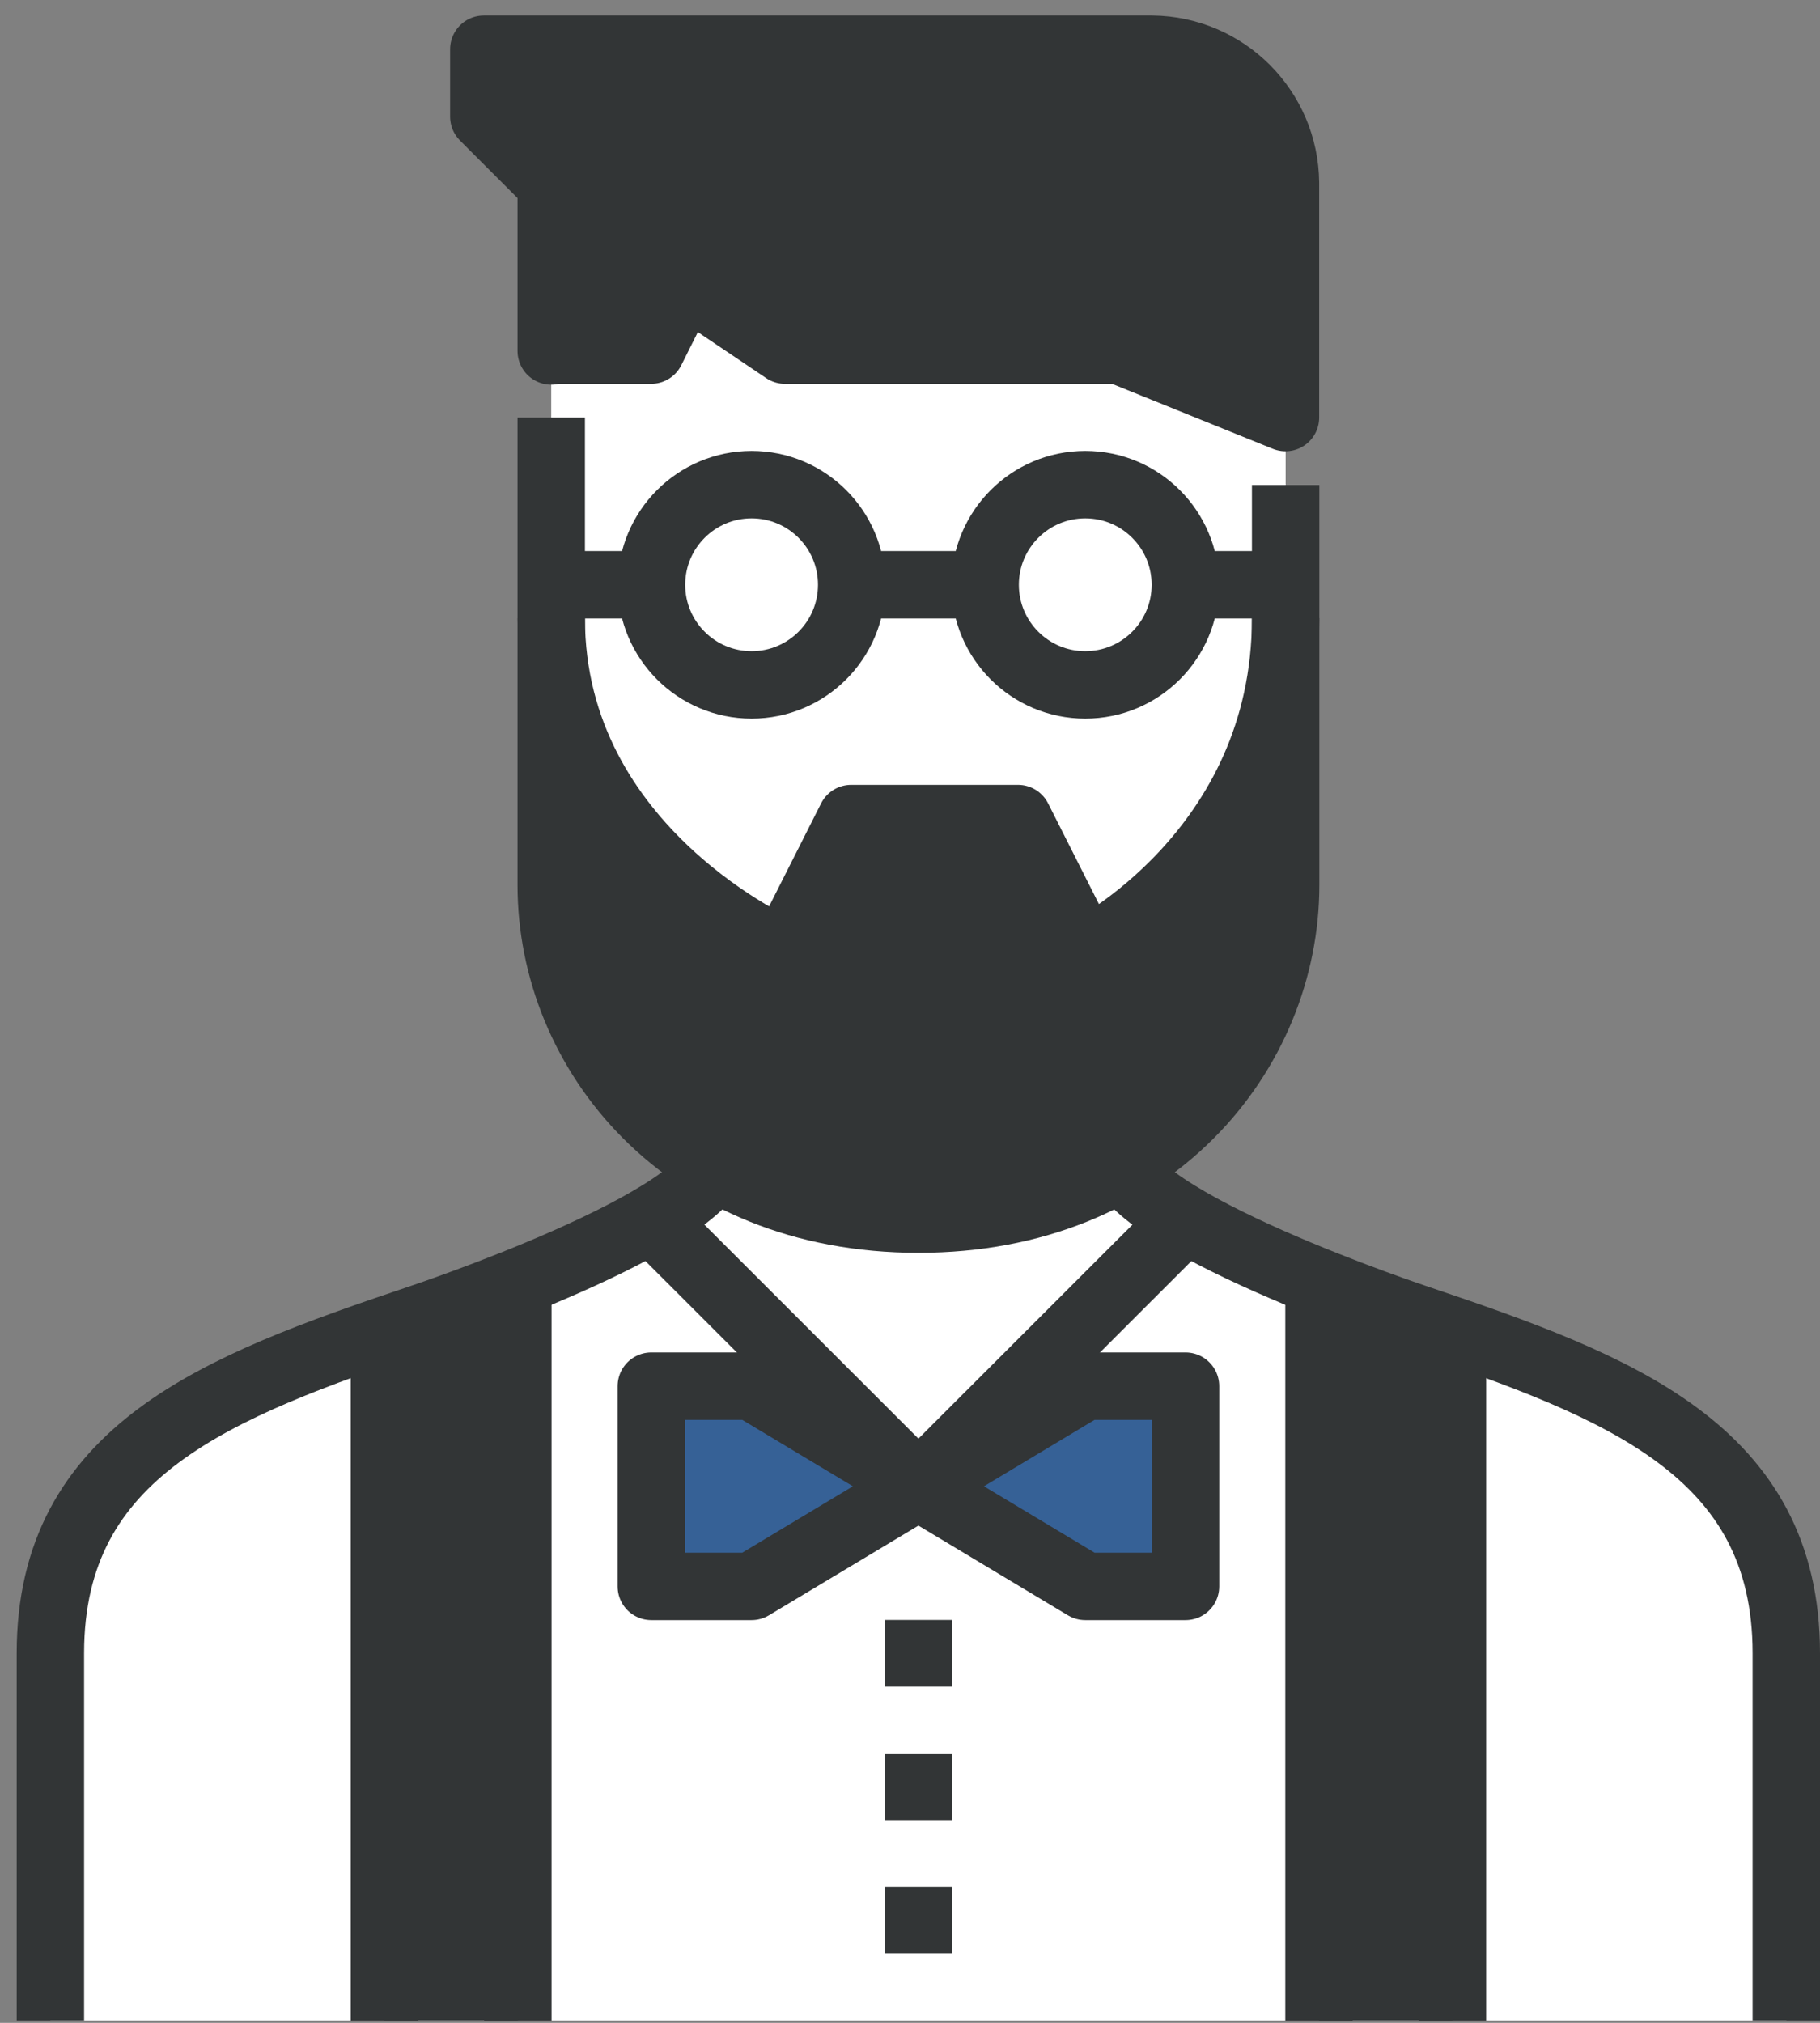
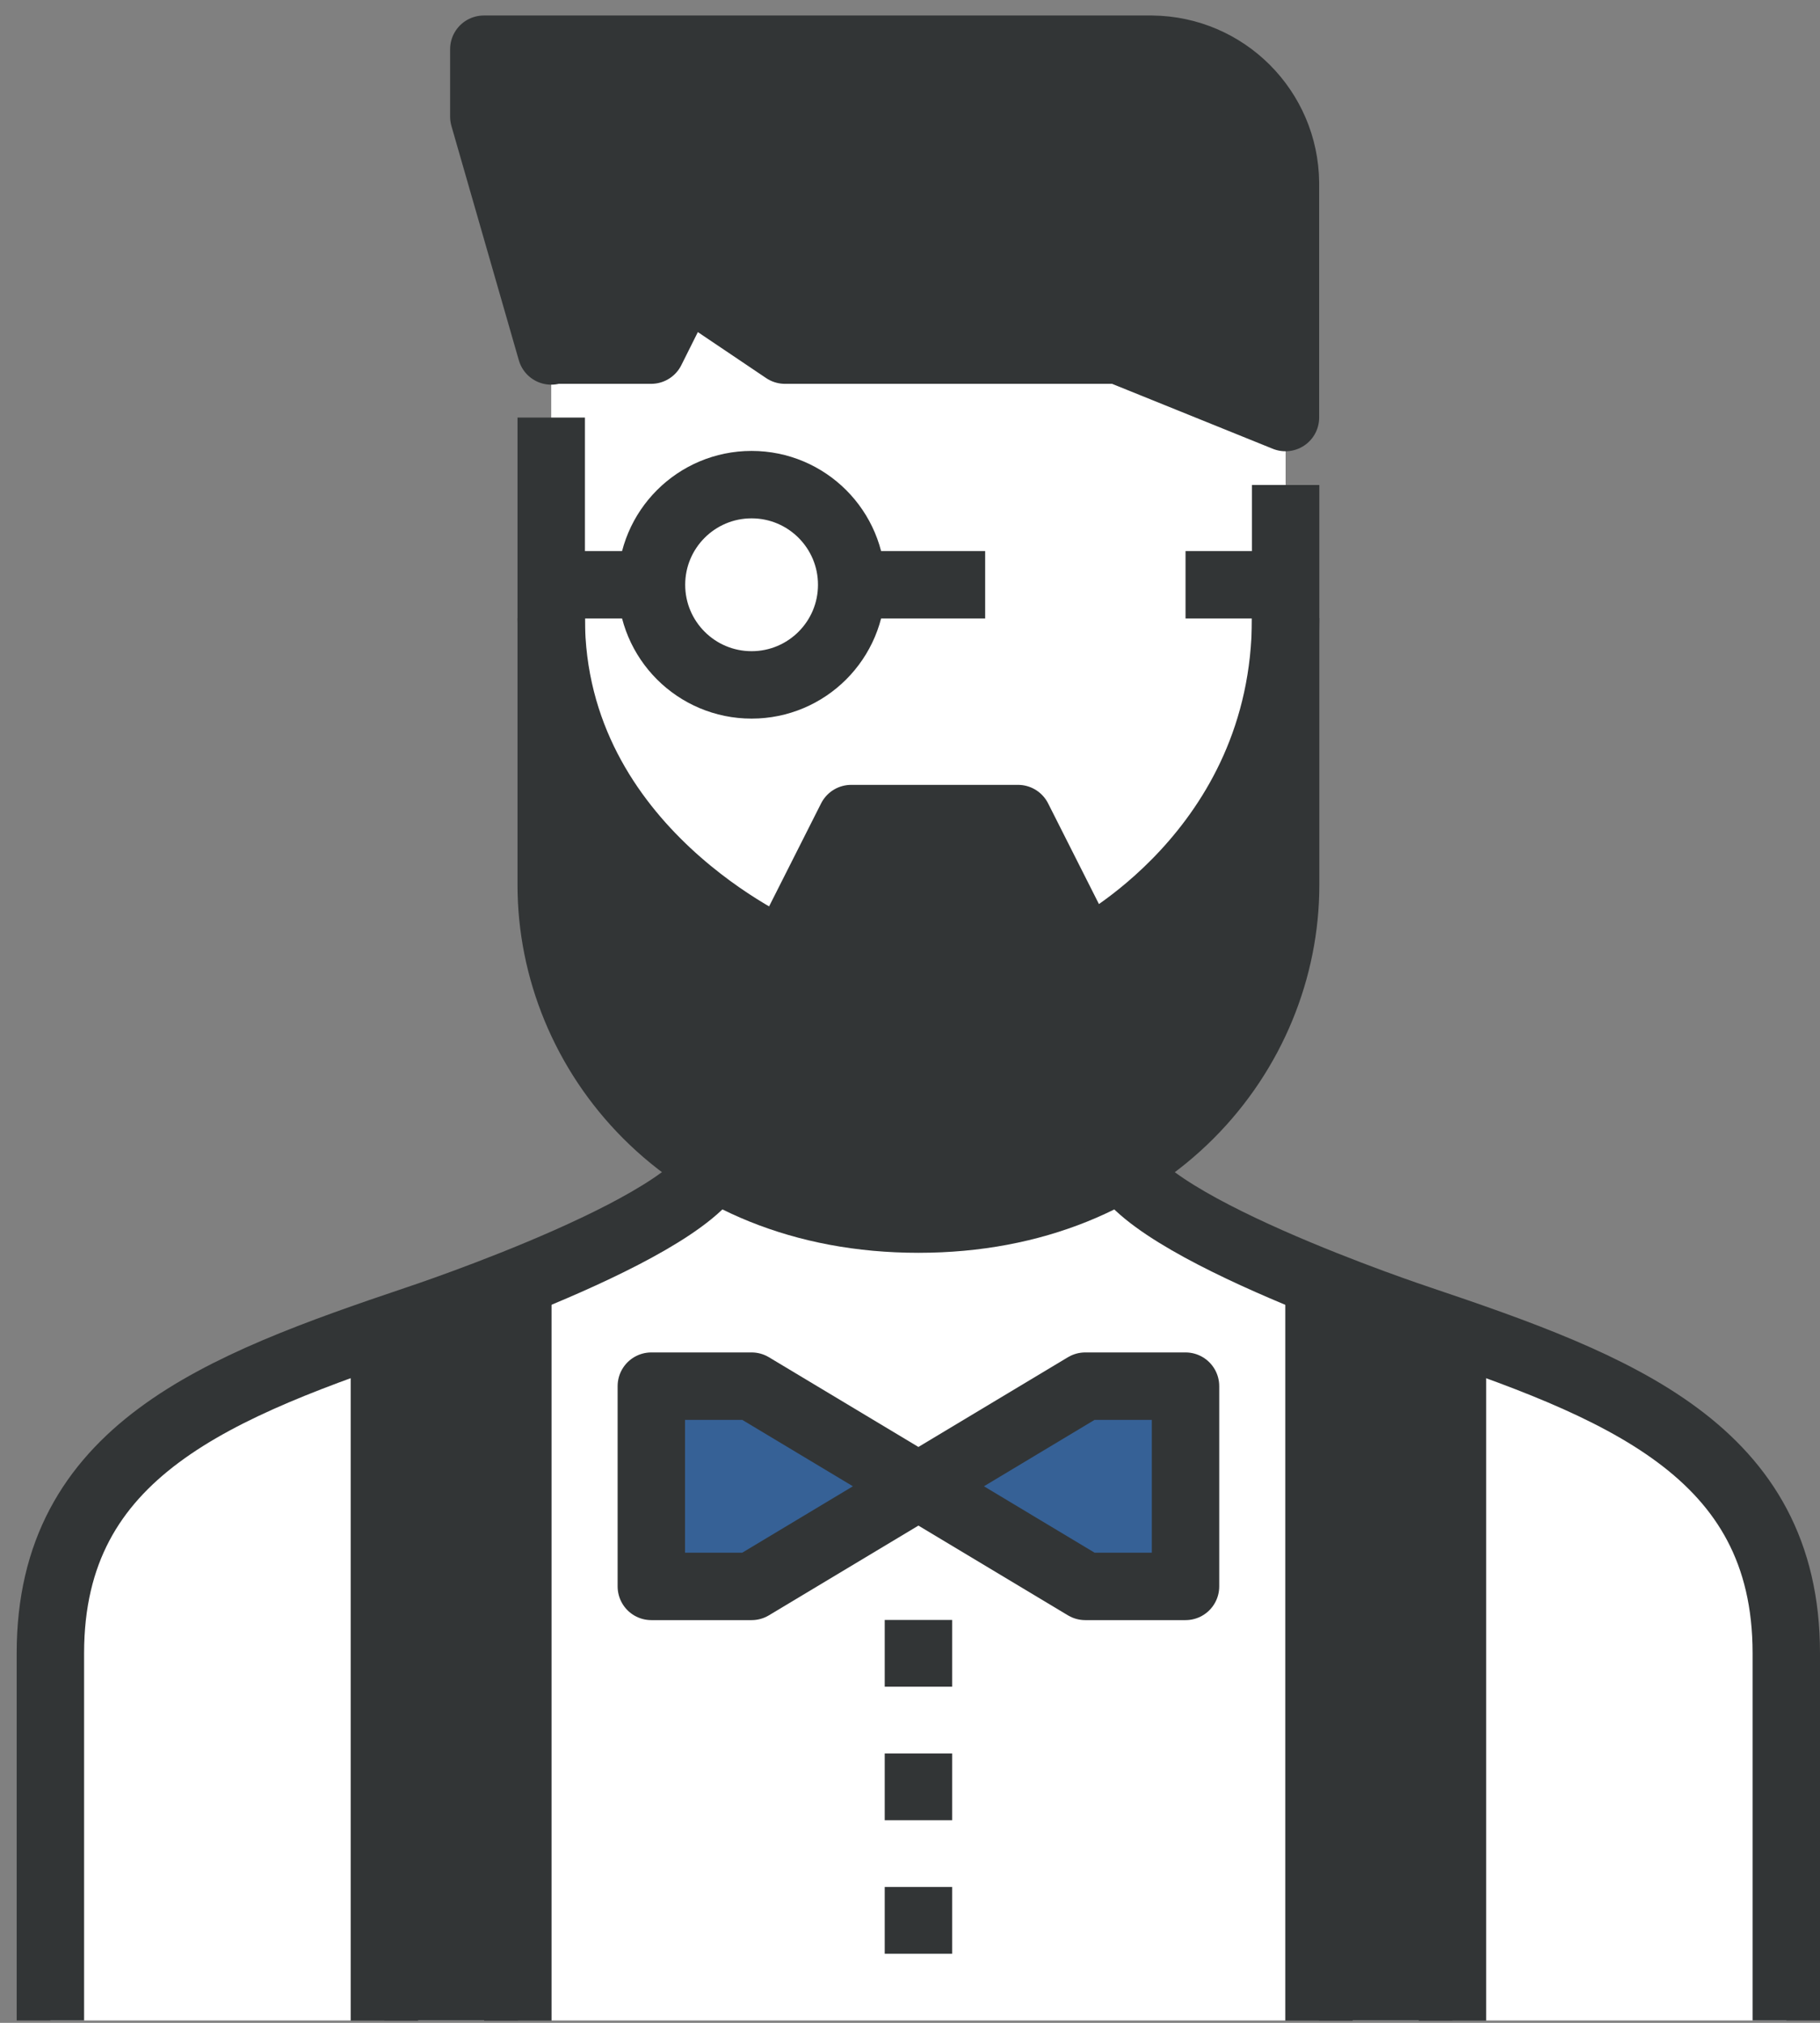
<svg xmlns="http://www.w3.org/2000/svg" width="108px" height="120px" viewBox="0 0 108 120" version="1.1">
  <rect x="0" y="0" width="108" height="120" fill="#808080" stroke="none" />
  <title>foundation-individual-company</title>
  <desc>Created with Sketch.</desc>
  <defs />
  <g id="Page-1" stroke="none" stroke-width="1" fill="none" fill-rule="evenodd">
    <g id="foundation-individual-company" transform="translate(2, 2)">
      <path d="M104,117.86 L104,96.07 C104,84.07 94.1,80.22 82.21,76.26 C82.21,76.26 64.38,70.32 64.38,66.36 L40.61,66.36 C40.61,70.36 22.78,76.26 22.78,76.26 C10.9,80.26 0.99,84.03 0.99,96.07 L0.99,117.86 L103.99,117.86 L104,117.86 Z" id="Shape" fill="#FFFFFF" fill-rule="nonzero" />
      <polygon id="Shape" fill="#FFFFFF" fill-rule="nonzero" points="68.35 70.33 52.5 86.17 36.65 70.33 40.62 66.36 64.39 66.36" />
      <polygon id="Shape" fill="#323536" fill-rule="nonzero" points="28.73 117.86 20.81 117.86 20.81 78.25 28.73 74.29" />
      <path d="M20.81,78.25 L20.81,117.87" id="Shape" stroke="#323536" stroke-width="4" stroke-linejoin="round" />
      <path d="M28.73,74.29 L28.73,117.87" id="Shape" stroke="#323536" stroke-width="4" stroke-linejoin="round" />
      <polygon id="Shape" fill="#323536" fill-rule="nonzero" points="76.27 117.86 84.19 117.86 84.19 78.25 76.27 74.29" />
      <path d="M84.19,78.25 L84.19,117.87" id="Shape" stroke="#323536" stroke-width="4" stroke-linejoin="round" />
      <path d="M76.27,74.29 L76.27,117.87" id="Shape" stroke="#323536" stroke-width="4" stroke-linejoin="round" />
      <path d="M40.61,66.36 C40.61,70.36 22.78,76.26 22.78,76.26 C10.9,80.26 0.99,84.03 0.99,96.07 L0.99,117.86" id="Shape" stroke="#323536" stroke-width="4" stroke-linejoin="round" />
      <path d="M64.38,66.36 C64.38,70.36 82.21,76.26 82.21,76.26 C94.09,80.26 104,84.03 104,96.07 L104,117.86" id="Shape" stroke="#323536" stroke-width="4" stroke-linejoin="round" />
      <path d="M74.29,16.84 L74.29,50.51 C74.29,60.41 66.37,70.32 52.5,70.32 C38.63,70.32 30.71,60.42 30.71,50.51 L30.71,16.84 L74.29,16.84 Z" id="Shape" fill="#FFFFFF" fill-rule="nonzero" />
      <path d="M30.71,18.82 L30.71,8.92 L26.71,4.92 L26.71,0.92 L66.36,0.92 C70.716,0.963 74.237,4.484 74.28,8.84 L74.28,22.77 L64.38,18.77 L44.58,18.77 L38.64,14.77 L36.64,18.77 L30.71,18.77 L30.71,18.82 Z" id="Shape" fill="#FFFFFF" fill-rule="nonzero" />
-       <path d="M30.71,18.82 L30.71,8.92 L26.71,4.92 L26.71,0.92 L66.36,0.92 C70.716,0.963 74.237,4.484 74.28,8.84 L74.28,22.77 L64.38,18.77 L44.58,18.77 L38.64,14.77 L36.64,18.77 L30.71,18.77 L30.71,18.82 Z" id="Shape" stroke="#323536" stroke-width="4" fill="#323536" fill-rule="nonzero" stroke-linejoin="round" />
+       <path d="M30.71,18.82 L26.71,4.92 L26.71,0.92 L66.36,0.92 C70.716,0.963 74.237,4.484 74.28,8.84 L74.28,22.77 L64.38,18.77 L44.58,18.77 L38.64,14.77 L36.64,18.77 L30.71,18.77 L30.71,18.82 Z" id="Shape" stroke="#323536" stroke-width="4" fill="#323536" fill-rule="nonzero" stroke-linejoin="round" />
      <path d="M62.4,54.48 L58.4,46.56 L48.5,46.56 L44.5,54.48 C44.5,54.48 30.71,48.53 30.71,34.67 L30.71,50.51 C30.71,60.41 38.63,70.32 52.5,70.32 C66.37,70.32 74.29,60.42 74.29,50.51 L74.29,34.67 C74.29,48.53 62.4,54.48 62.4,54.48 Z" id="Shape" fill="#323536" fill-rule="nonzero" />
      <path d="M74.29,34.67 C74.29,48.54 62.41,54.48 62.41,54.48 L58.41,46.56 L48.51,46.56 L44.51,54.48 C44.51,54.48 30.71,48.53 30.71,34.67" id="Shape" stroke="#323536" stroke-width="4" stroke-linejoin="round" />
      <path d="M74.29,26.77 L74.29,50.51 C74.29,60.41 66.37,70.32 52.5,70.32 C38.63,70.32 30.71,60.42 30.71,50.51 L30.71,22.77" id="Shape" stroke="#323536" stroke-width="4" stroke-linejoin="round" />
      <circle id="Oval" stroke="#323536" stroke-width="4" stroke-linejoin="round" cx="42.6" cy="32.69" r="5.94" />
-       <circle id="Oval" stroke="#323536" stroke-width="4" stroke-linejoin="round" cx="62.4" cy="32.69" r="5.94" />
      <path d="M36.65,32.69 L30.71,32.69" id="Shape" stroke="#323536" stroke-width="4" stroke-linejoin="round" />
      <path d="M68.35,32.69 L74.29,32.69" id="Shape" stroke="#323536" stroke-width="4" stroke-linejoin="round" />
      <path d="M48.54,32.69 L56.46,32.69" id="Shape" stroke="#323536" stroke-width="4" stroke-linejoin="round" />
-       <polyline id="Shape" stroke="#323536" stroke-width="4" stroke-linejoin="round" points="68.35 70.33 52.5 86.17 36.65 70.33" />
      <polygon id="Shape" fill="#366196" fill-rule="nonzero" points="62.4 92.11 52.5 86.17 42.6 92.11 36.65 92.11 36.65 80.23 42.6 80.23 52.5 86.17 62.4 80.23 68.35 80.23 68.35 92.11" />
      <polygon id="Shape" stroke="#323536" stroke-width="4" stroke-linejoin="round" points="62.4 92.11 52.5 86.17 42.6 92.11 36.65 92.11 36.65 80.23 42.6 80.23 52.5 86.17 62.4 80.23 68.35 80.23 68.35 92.11" />
      <path d="M52.5,94.1 L52.5,98.06" id="Shape" stroke="#323536" stroke-width="4" stroke-linejoin="round" />
      <path d="M52.5,102.02 L52.5,105.98" id="Shape" stroke="#323536" stroke-width="4" stroke-linejoin="round" />
      <path d="M52.5,109.94 L52.5,113.9" id="Shape" stroke="#323536" stroke-width="4" stroke-linejoin="round" />
    </g>
  </g>
</svg>